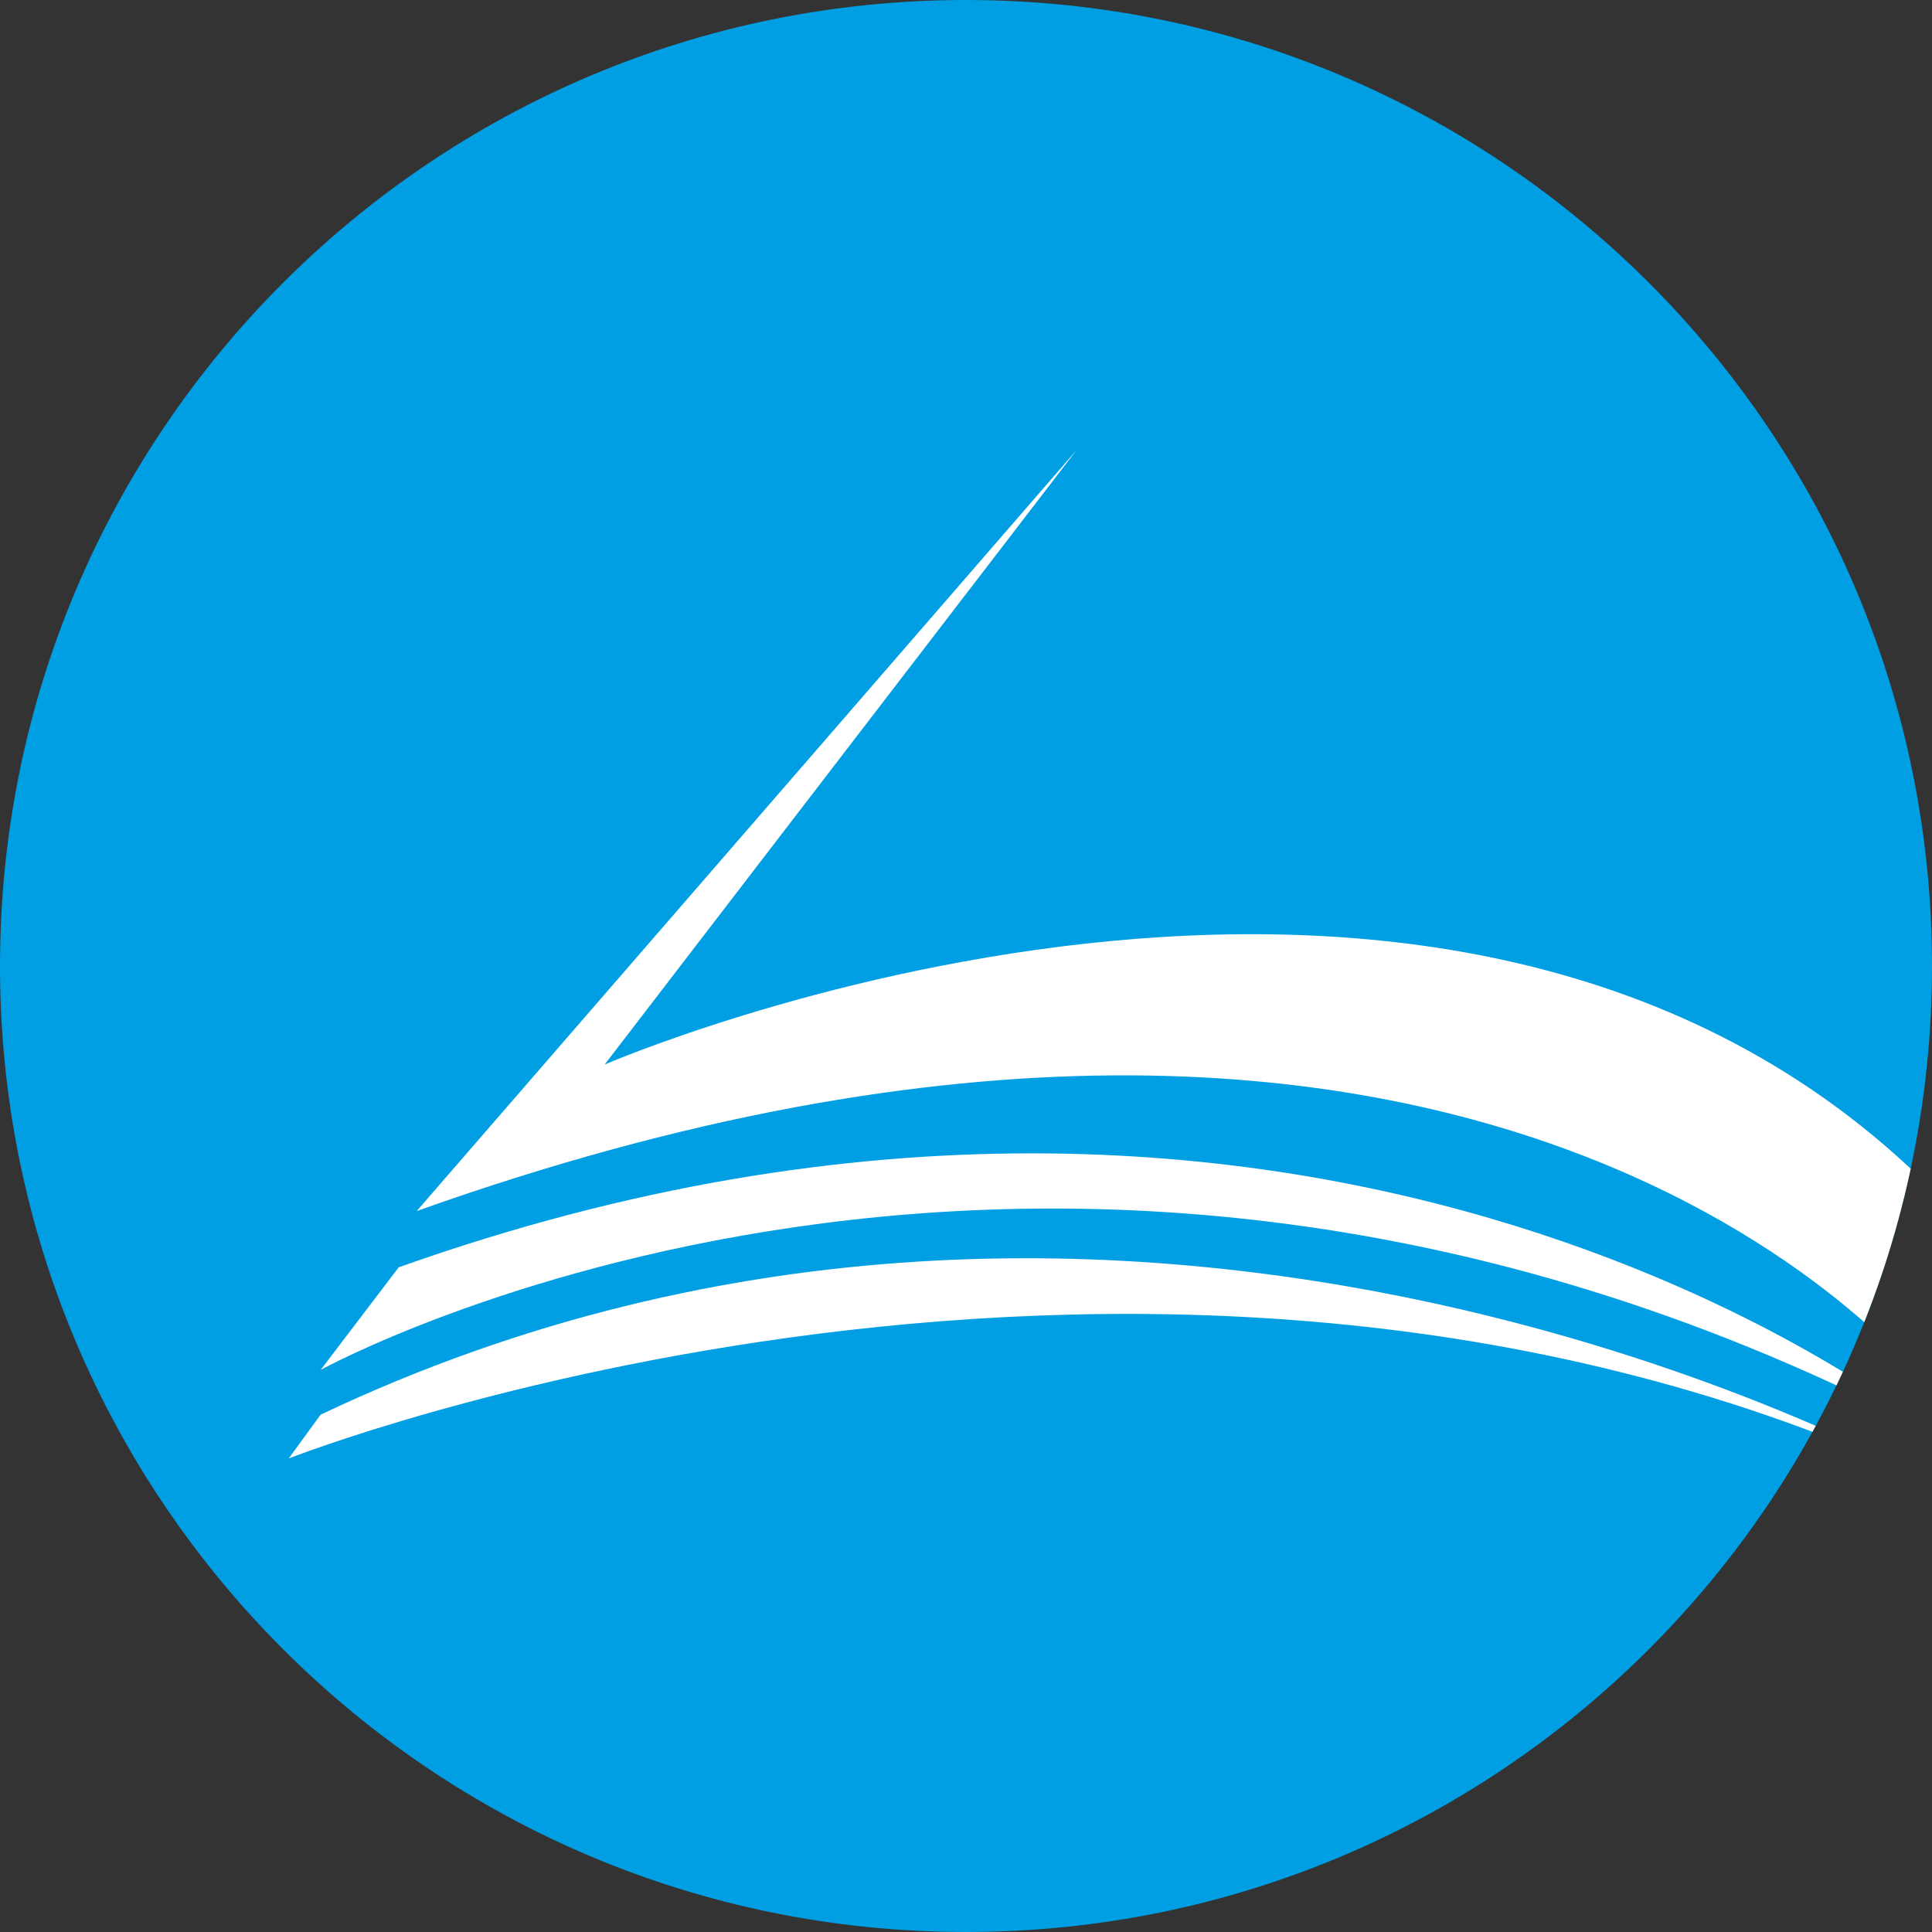
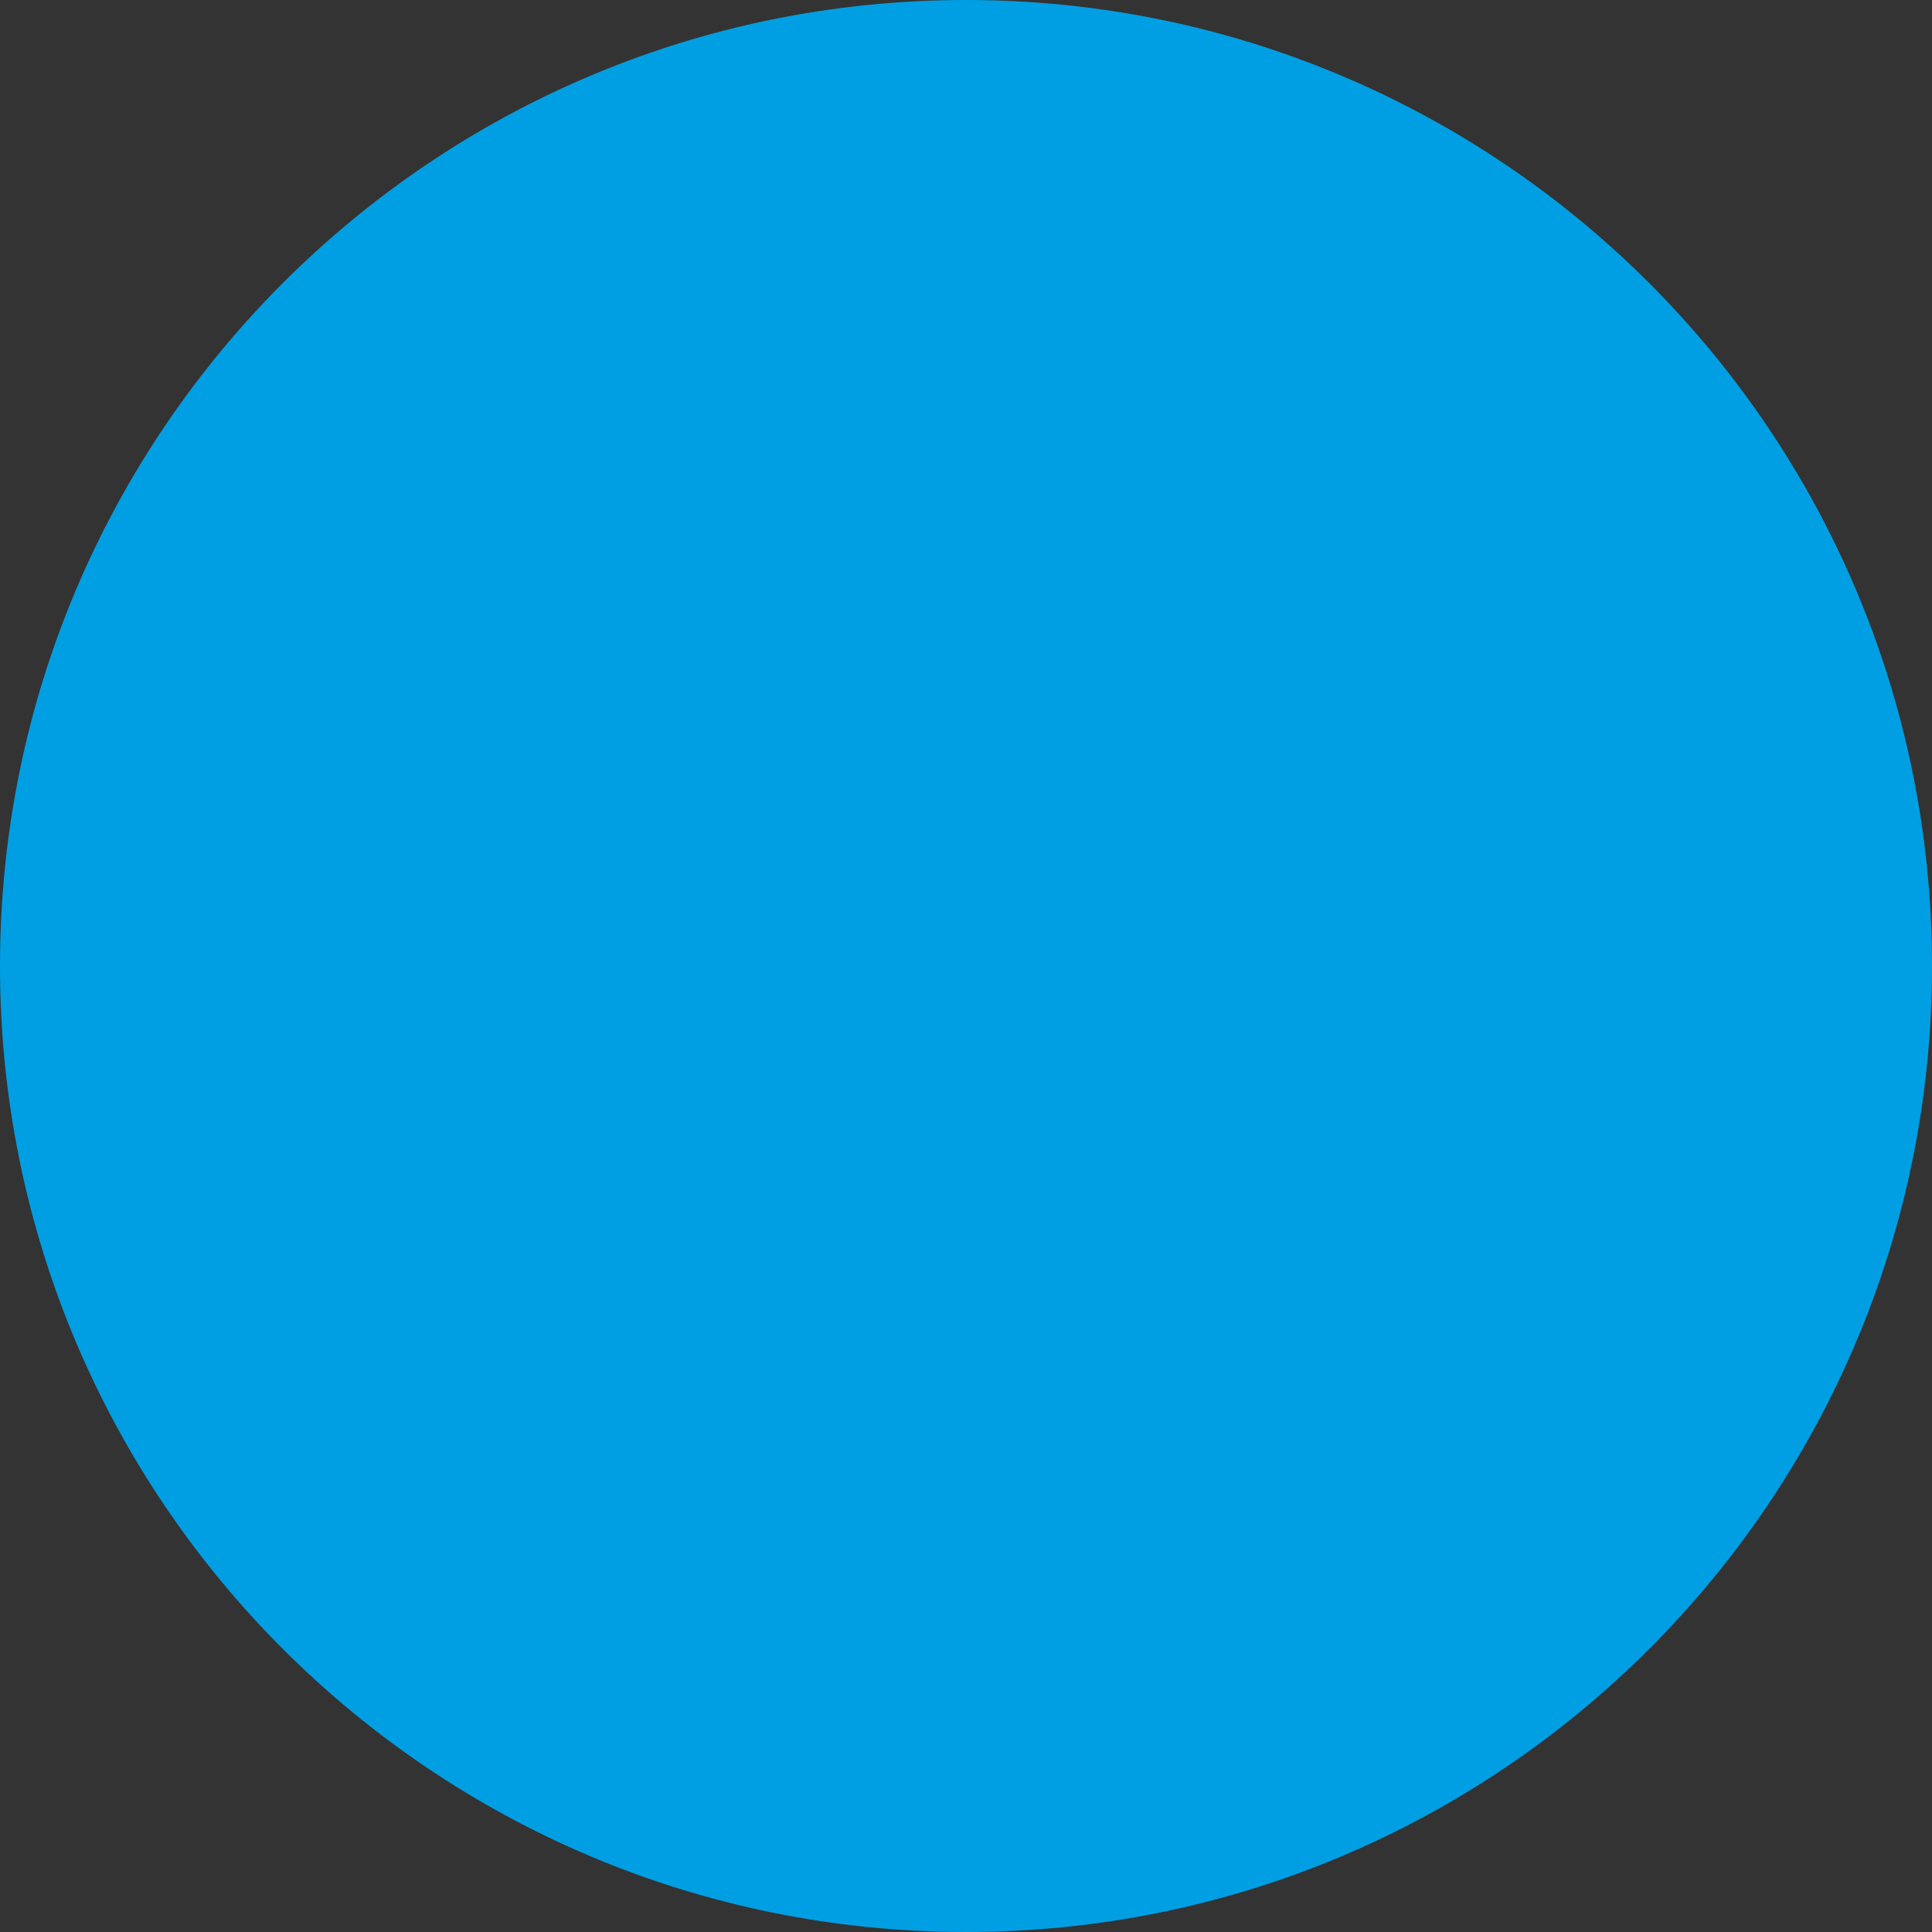
<svg xmlns="http://www.w3.org/2000/svg" xmlns:xlink="http://www.w3.org/1999/xlink" version="1.1" id="Layer_1" x="0px" y="0px" viewBox="0 0 512 512" style="enable-background:new 0 0 512 512;" xml:space="preserve">
  <rect x="0" y="0" width="512" height="512" fill="#333333" stroke="none" />
  <style type="text/css">
	.st0{fill:#009FE3;}
	.st1{clip-path:url(#SVGID_00000135685747800224565320000010698185793104585657_);}
	.st2{fill:#FFFFFF;}
</style>
  <path class="st0" d="M512,256c0,141.39-114.61,256-256,256C114.62,512,0,397.39,0,256C0,114.61,114.62,0,256,0  C397.39,0,512,114.61,512,256z" />
  <g>
    <defs>
-       <path id="SVGID_1_" d="M512,256c0,141.39-114.61,256-256,256C114.62,512,0,397.39,0,256C0,114.61,114.62,0,256,0    C397.39,0,512,114.61,512,256z" />
-     </defs>
+       </defs>
    <clipPath id="SVGID_00000020395946226734071250000013746611732022353035_">
      <use xlink:href="#SVGID_1_" style="overflow:visible;" />
    </clipPath>
    <g style="clip-path:url(#SVGID_00000020395946226734071250000013746611732022353035_);">
      <g>
-         <path class="st2" d="M285.33,119.23L160.24,282.11c0,0,222.75-96.49,351.76,33.08v53.6c0,0-112.63-150.79-401.57-47.85     L285.33,119.23z" />
-       </g>
-       <path class="st2" d="M512,379.66c0,0-159.48-131.62-406.34-43.81l-20.69,27.19C84.97,363.04,278.1,256.55,512,379.66z" />
+         </g>
      <path class="st2" d="M512,392.77c0,0-210.54-120.61-427.03-17.87l-8.46,11.61C76.51,386.51,305.72,296.28,512,392.77z" />
    </g>
  </g>
</svg>